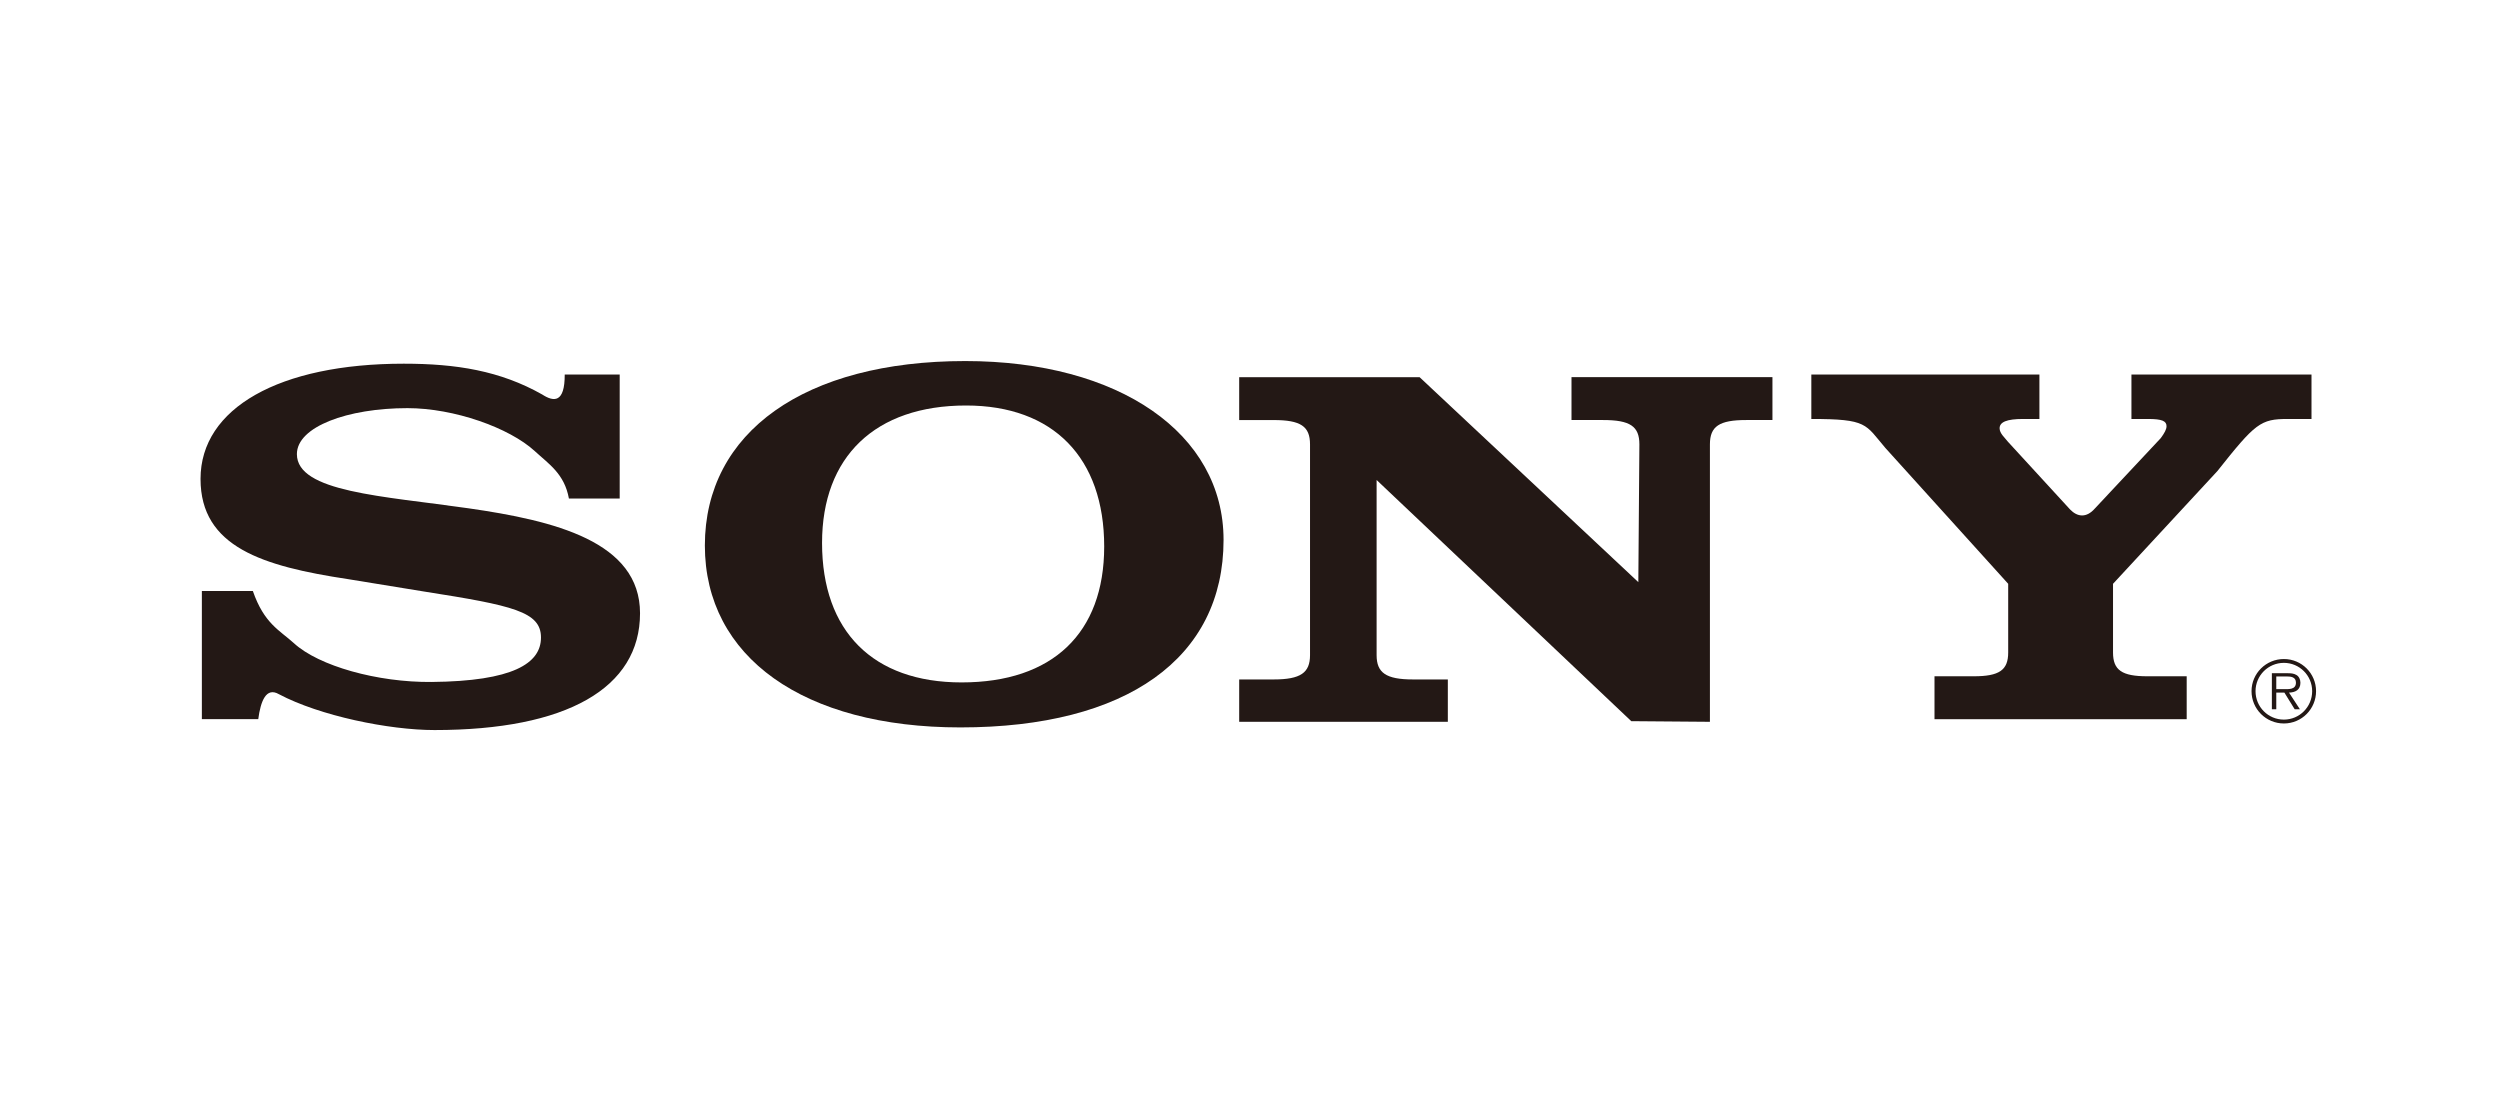
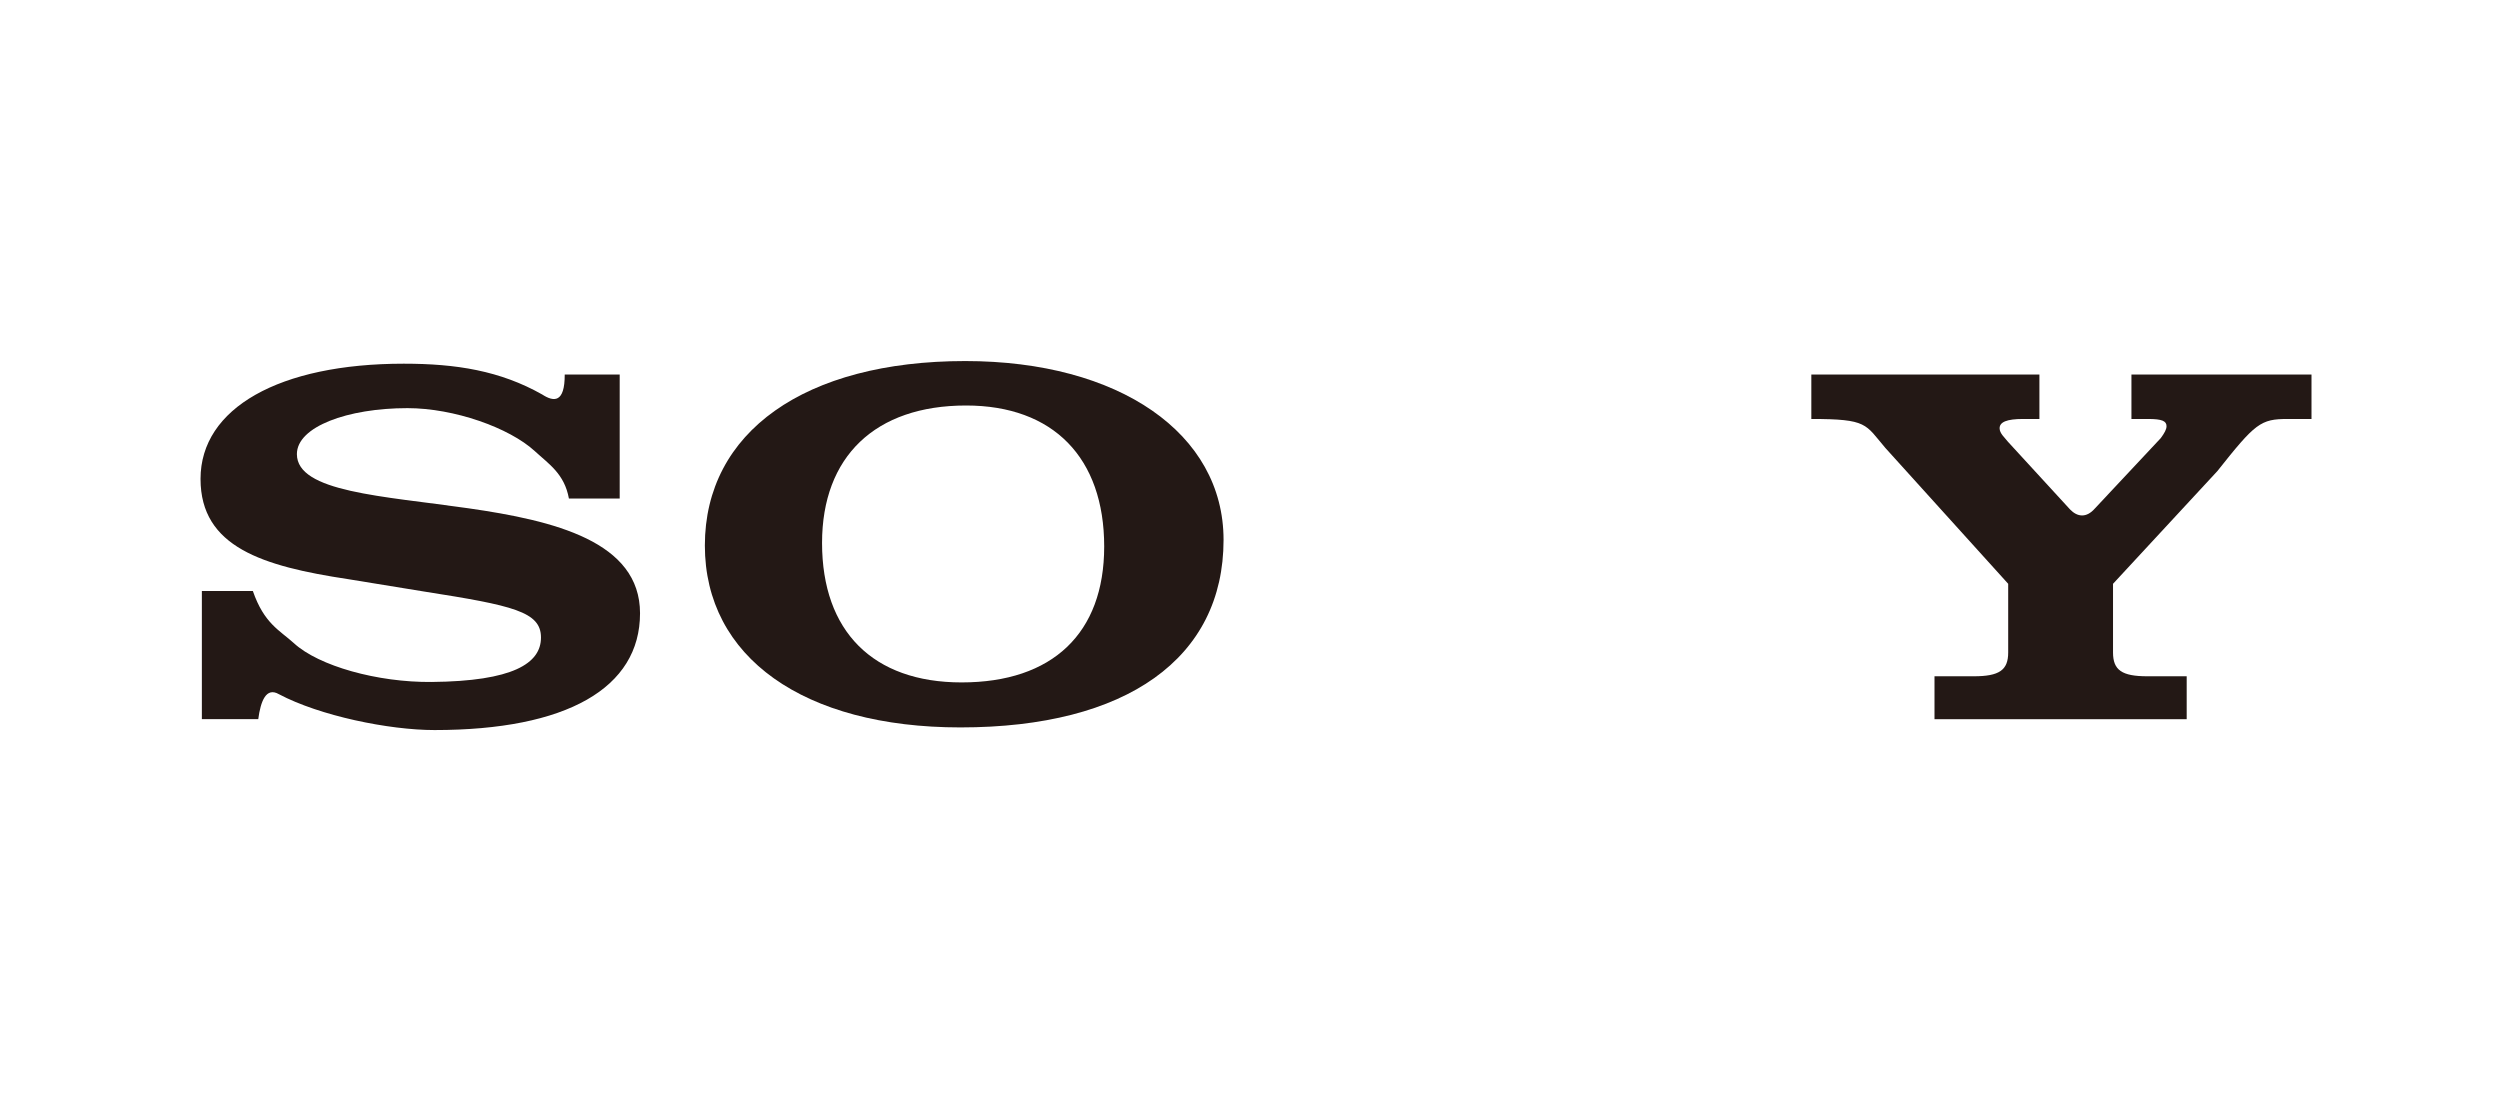
<svg xmlns="http://www.w3.org/2000/svg" version="1.1" id="圖層_1" x="0px" y="0px" width="90px" height="40px" viewBox="0 0 90 40" enable-background="new 0 0 90 40" xml:space="preserve">
  <g>
-     <path fill-rule="evenodd" clip-rule="evenodd" fill="#231815" d="M82.22,23.725c-0.644,0-1.165,0.518-1.165,1.157   c0,0.644,0.521,1.163,1.165,1.163c0.641,0,1.158-0.52,1.158-1.163C83.378,24.242,82.86,23.725,82.22,23.725L82.22,23.725   L82.22,23.725L82.22,23.725z M82.22,25.906c-0.565,0-1.021-0.456-1.021-1.024c0-0.562,0.455-1.019,1.021-1.019   c0.562,0,1.018,0.456,1.018,1.019C83.237,25.45,82.782,25.906,82.22,25.906L82.22,25.906L82.22,25.906L82.22,25.906z" />
-     <path fill-rule="evenodd" clip-rule="evenodd" fill="#231815" d="M82.815,24.578c0-0.11-0.048-0.225-0.146-0.28   c-0.097-0.058-0.208-0.062-0.316-0.062l0,0h-0.566v1.297h0.159v-0.599h0.292l0.37,0.599h0.188l-0.392-0.599l0,0   C82.638,24.927,82.815,24.834,82.815,24.578L82.815,24.578L82.815,24.578L82.815,24.578z M82.189,24.809h-0.243v-0.457h0.371l0,0   c0.162,0,0.337,0.021,0.337,0.225C82.654,24.839,82.373,24.809,82.189,24.809L82.189,24.809L82.189,24.809L82.189,24.809z" />
-     <path fill-rule="evenodd" clip-rule="evenodd" fill="#231815" d="M75.415,18.306l2.373-2.534l0,0   c0.137-0.187,0.207-0.317,0.207-0.429c0-0.185-0.16-0.26-0.664-0.26l0,0h-0.599v-1.6h6.482v1.6h-0.852l0,0   c-0.984,0-1.167,0.149-2.539,1.879l0,0l-3.754,4.055v2.474l0,0c0,0.634,0.32,0.855,1.234,0.855l0,0h1.418v1.544h-9.079v-1.544   h1.418l0,0c0.914,0,1.235-0.222,1.235-0.855l0,0v-2.474l-4.423-4.892l0,0c-0.73-0.856-0.63-1.042-2.664-1.042l0,0v-1.6h8.211v1.6   h-0.586l0,0c-0.595,0-0.847,0.112-0.847,0.335c0,0.186,0.184,0.334,0.298,0.483l0,0l2.237,2.438l0,0   C74.787,18.616,75.112,18.652,75.415,18.306L75.415,18.306L75.415,18.306L75.415,18.306z" />
+     <path fill-rule="evenodd" clip-rule="evenodd" fill="#231815" d="M75.415,18.306l2.373-2.534l0,0   c0.137-0.187,0.207-0.317,0.207-0.429c0-0.185-0.16-0.26-0.664-0.26l0,0h-0.599v-1.6h6.482v1.6h-0.852l0,0   c-0.984,0-1.167,0.149-2.539,1.879l0,0l-3.754,4.055v2.474l0,0c0,0.634,0.32,0.855,1.234,0.855h1.418v1.544h-9.079v-1.544   h1.418l0,0c0.914,0,1.235-0.222,1.235-0.855l0,0v-2.474l-4.423-4.892l0,0c-0.73-0.856-0.63-1.042-2.664-1.042l0,0v-1.6h8.211v1.6   h-0.586l0,0c-0.595,0-0.847,0.112-0.847,0.335c0,0.186,0.184,0.334,0.298,0.483l0,0l2.237,2.438l0,0   C74.787,18.616,75.112,18.652,75.415,18.306L75.415,18.306L75.415,18.306L75.415,18.306z" />
    <path fill-rule="evenodd" clip-rule="evenodd" fill="#231815" d="M20.33,13.483h1.979v4.465h-1.828l0,0   c-0.162-0.893-0.722-1.24-1.23-1.709c-0.919-0.843-2.908-1.546-4.582-1.546c-2.159,0-3.981,0.669-3.981,1.655   c0,2.734,12.353,0.558,12.353,5.729c0,2.698-2.646,4.205-7.398,4.205c-1.646,0-4.135-0.513-5.604-1.292   c-0.46-0.265-0.656,0.252-0.742,0.9l0,0h-2.03v-4.613h1.836l0,0c0.405,1.172,0.965,1.413,1.478,1.878   c0.89,0.82,3.011,1.415,4.955,1.396c2.931-0.027,3.939-0.668,3.939-1.6c0-0.929-0.998-1.152-4.21-1.656l0,0l-2.729-0.445l0,0   c-3.077-0.465-5.317-1.153-5.317-3.609c0-2.548,2.835-4.148,7.316-4.148c1.889,0,3.47,0.253,4.986,1.11   C19.94,14.475,20.334,14.507,20.33,13.483L20.33,13.483L20.33,13.483L20.33,13.483z" />
-     <path fill-rule="evenodd" clip-rule="evenodd" fill="#231815" d="M58.98,20.957l0.038-4.961l0,0c0-0.651-0.336-0.875-1.307-0.875   l0,0h-1.137v-1.544h7.234v1.544h-0.943l0,0c-0.968,0-1.308,0.224-1.308,0.875l0,0v9.989l-2.831-0.023l-9.168-8.682v6.306l0,0   c0,0.633,0.338,0.874,1.307,0.874l0,0h1.257v1.525h-7.511v-1.525h1.244l0,0c0.968,0,1.306-0.241,1.306-0.874l0,0v-7.589l0,0   c0-0.651-0.338-0.875-1.306-0.875l0,0h-1.244v-1.544h6.494L58.98,20.957L58.98,20.957L58.98,20.957z" />
    <path fill-rule="evenodd" clip-rule="evenodd" fill="#231815" d="M34.748,12.998c-5.764,0-9.373,2.549-9.373,6.641   c0,4.018,3.558,6.548,9.198,6.548c5.99,0,9.475-2.493,9.475-6.752C44.048,15.602,40.287,12.998,34.748,12.998L34.748,12.998   L34.748,12.998L34.748,12.998z M34.617,24.567c-3.189,0-5.023-1.84-5.023-5.021c0-3.106,1.912-4.948,5.184-4.948   c3.138,0,4.973,1.879,4.973,5.078C39.75,22.801,37.888,24.567,34.617,24.567L34.617,24.567L34.617,24.567L34.617,24.567z" />
  </g>
</svg>